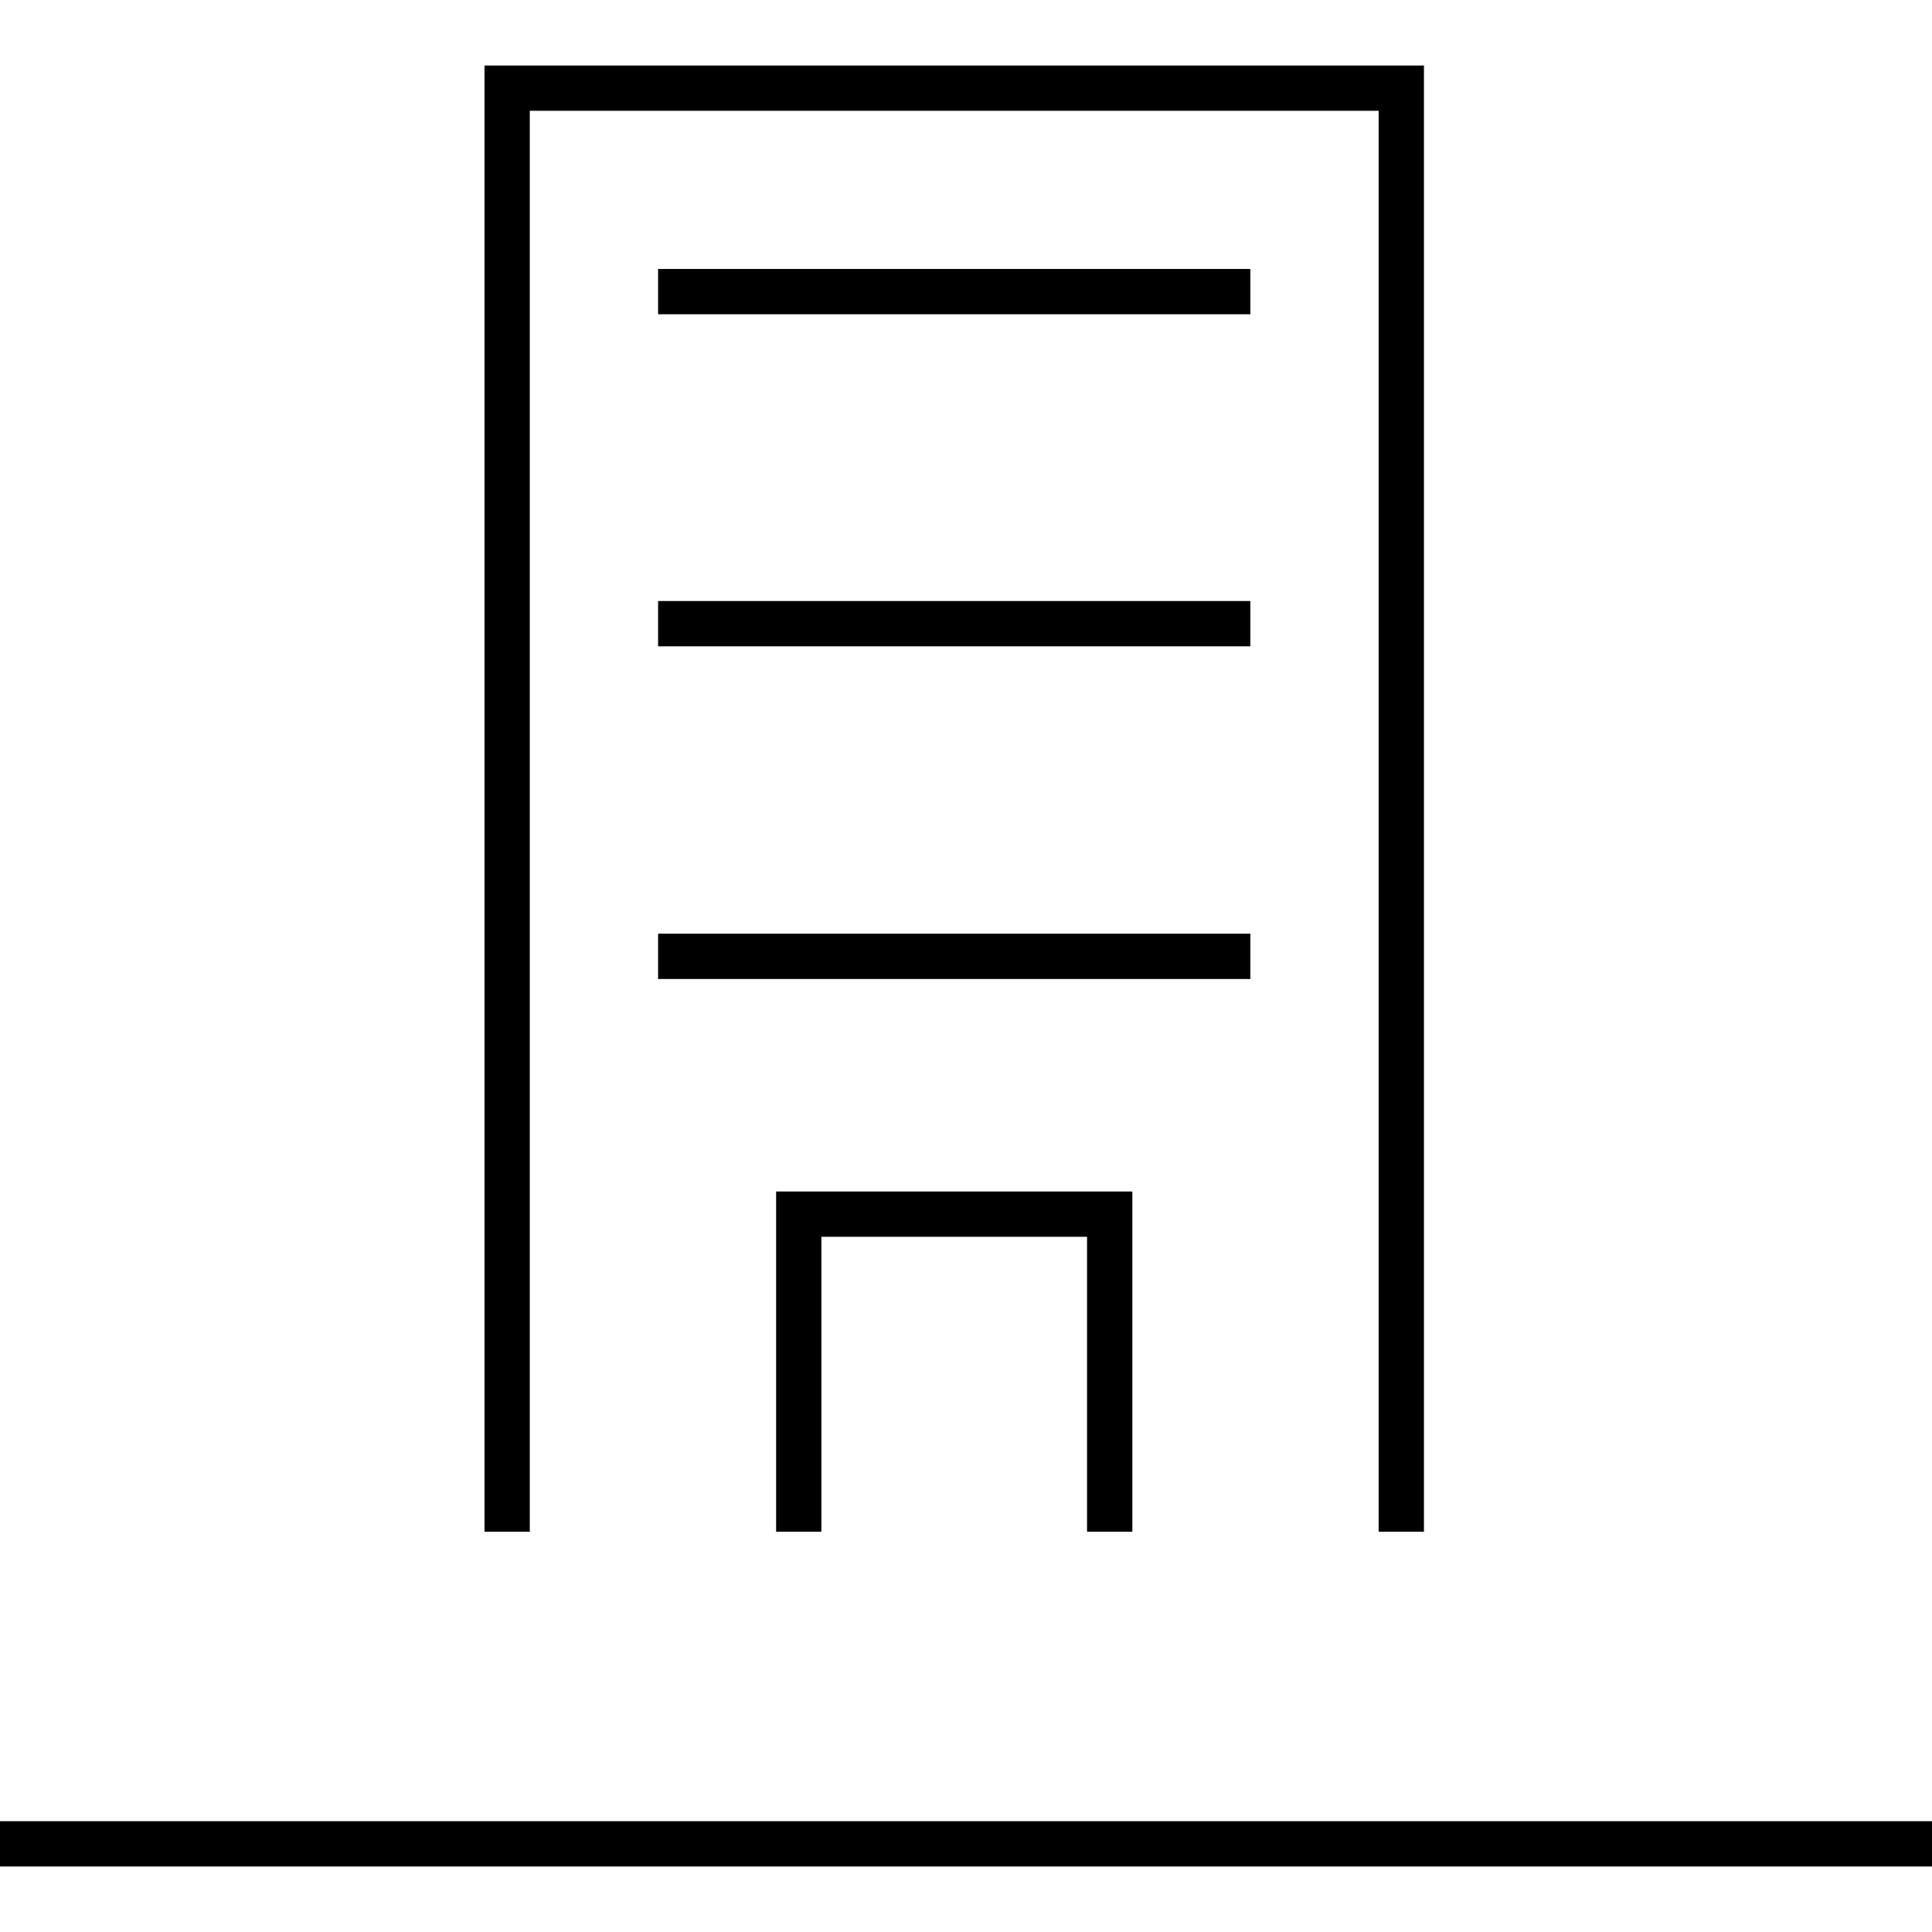
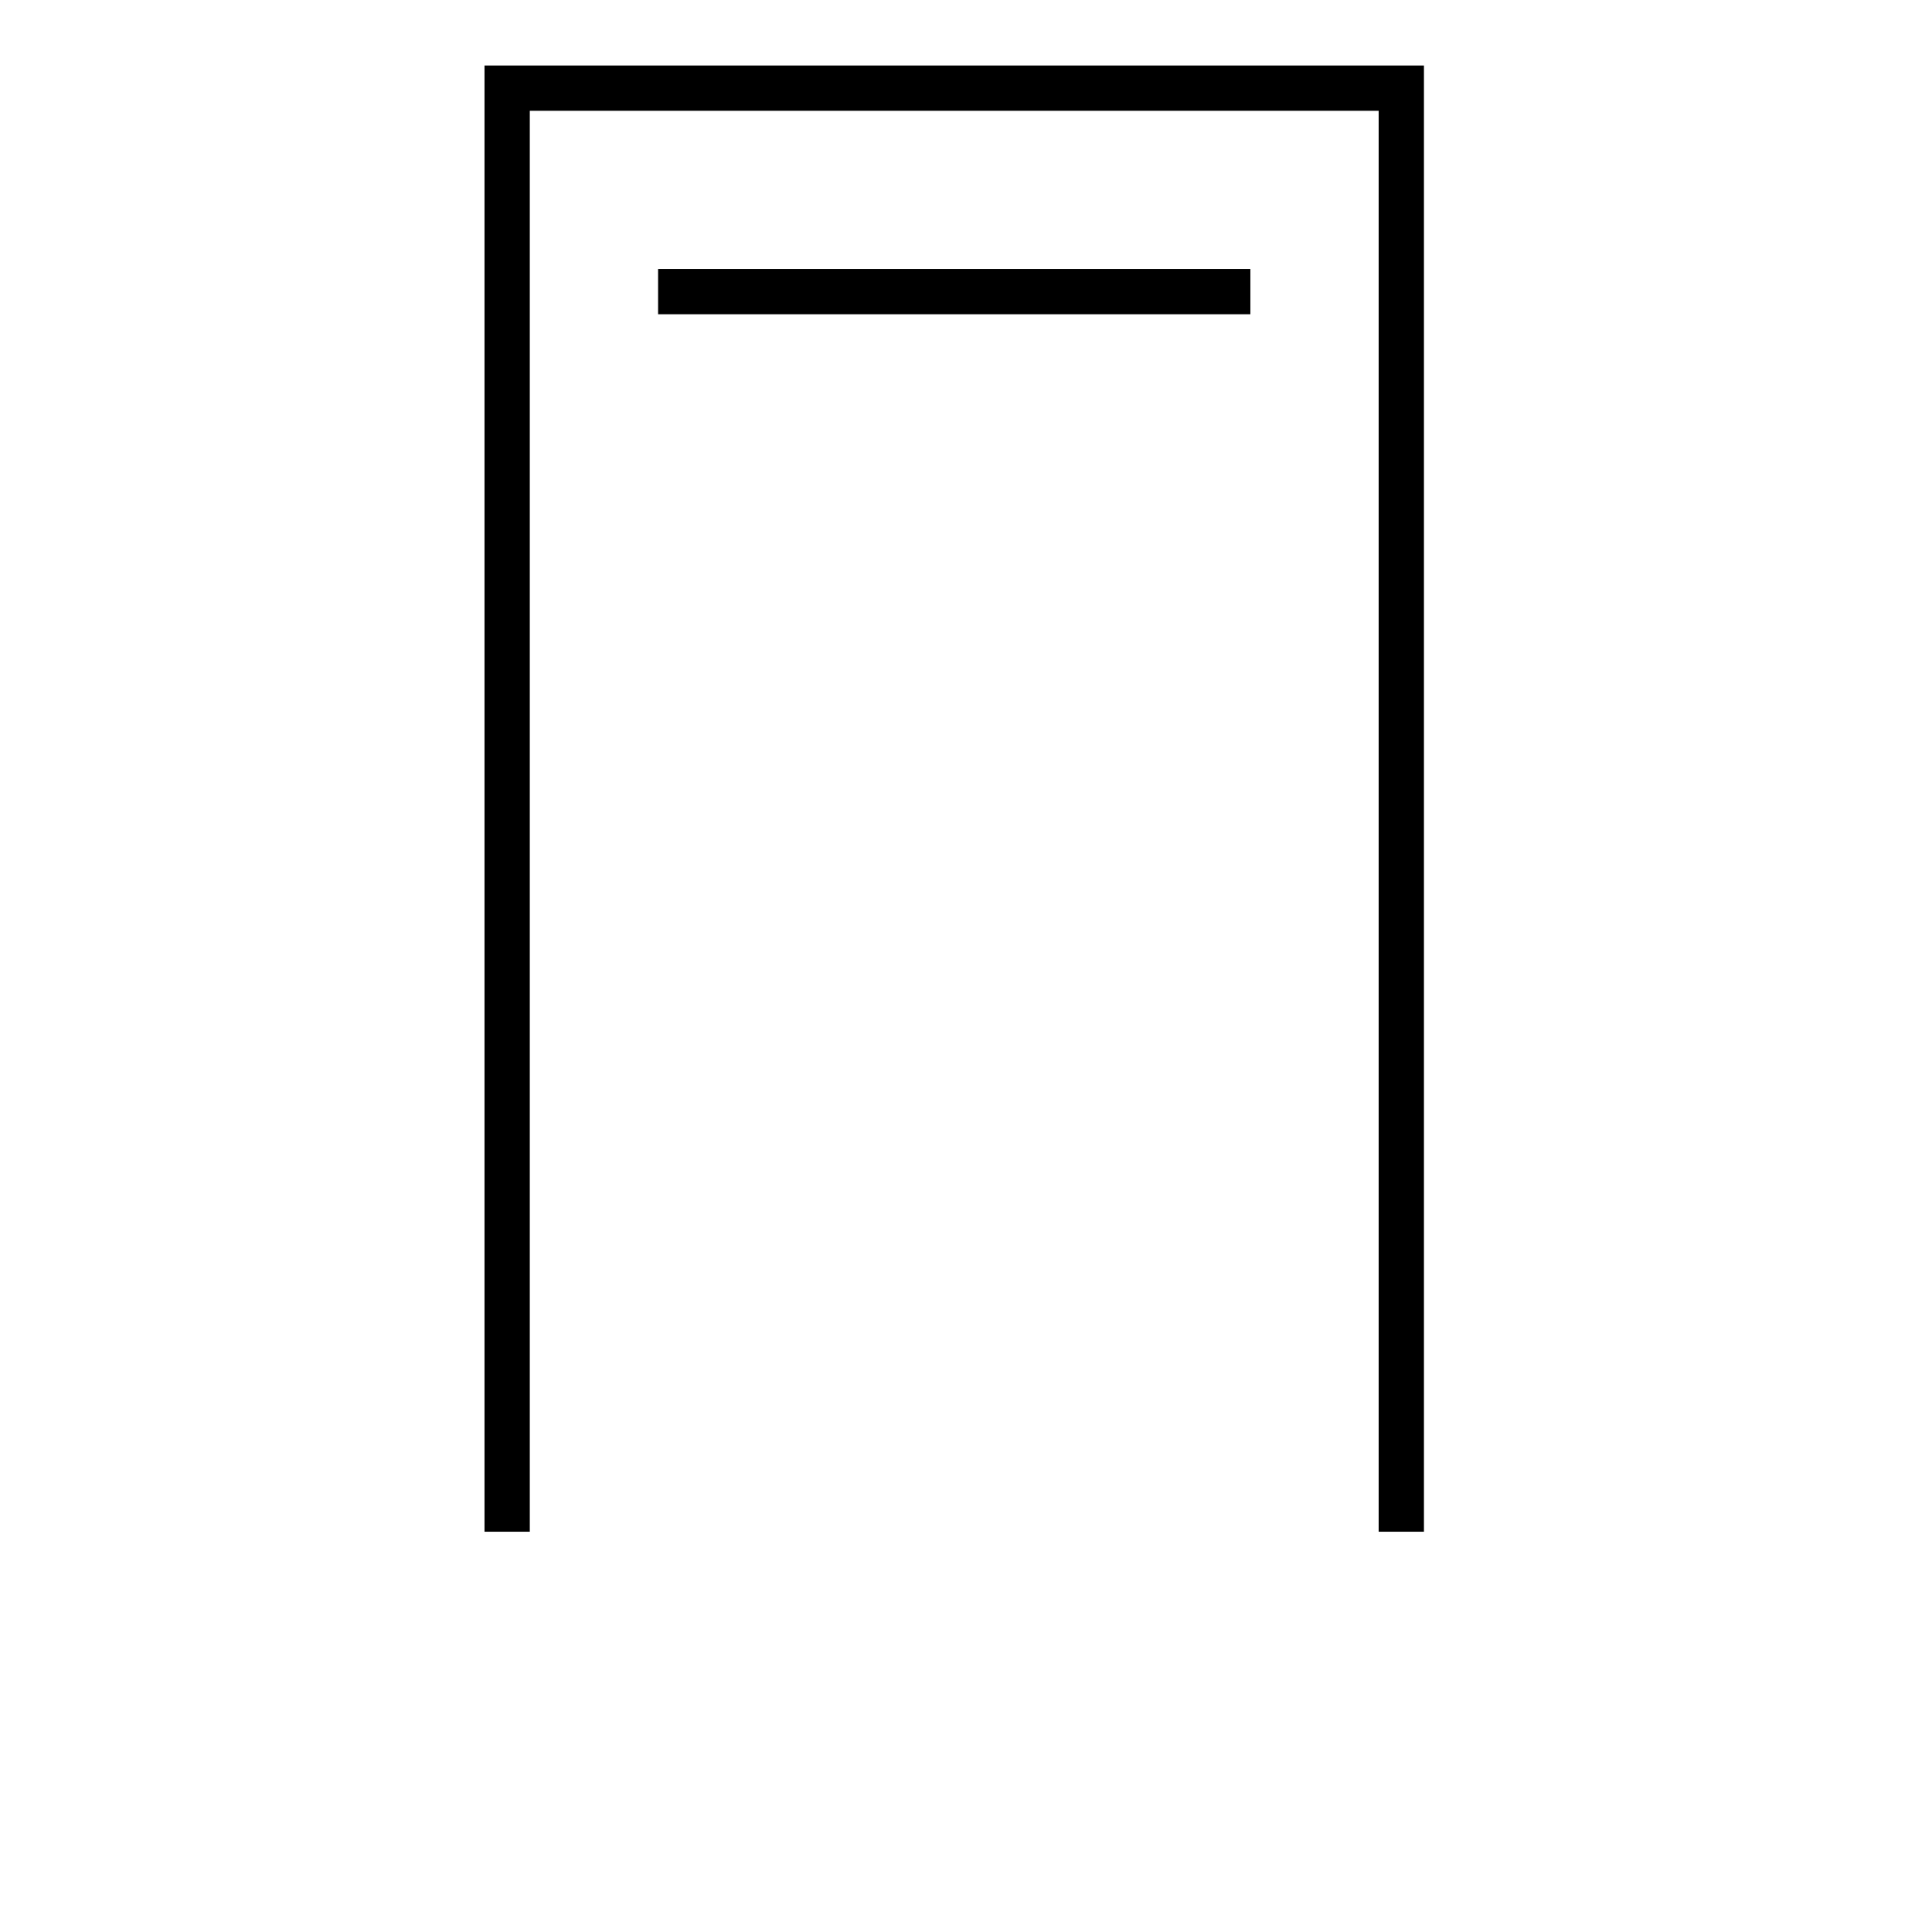
<svg xmlns="http://www.w3.org/2000/svg" id="_Шар_1" data-name="Шар_1" version="1.1" viewBox="0 0 32 32">
  <defs>
    <style> .st0 { fill: none; stroke: #000; stroke-miterlimit: 10; stroke-width: .75px; } </style>
  </defs>
  <g>
    <g>
      <line class="st0" x1="10.9" y1="4.83" x2="20.71" y2="4.83" />
-       <line class="st0" x1="10.9" y1="10.33" x2="20.71" y2="10.33" />
-       <line class="st0" x1="10.9" y1="15.84" x2="20.71" y2="15.84" />
    </g>
-     <polyline class="st0" points="13.23 25.37 13.23 20.11 18.38 20.11 18.38 25.37" />
    <polyline class="st0" points="8.4 25.37 8.4 1.46 23.21 1.46 23.21 25.37" />
  </g>
-   <line class="st0" x1="32" y1="30.54" y2="30.54" />
</svg>